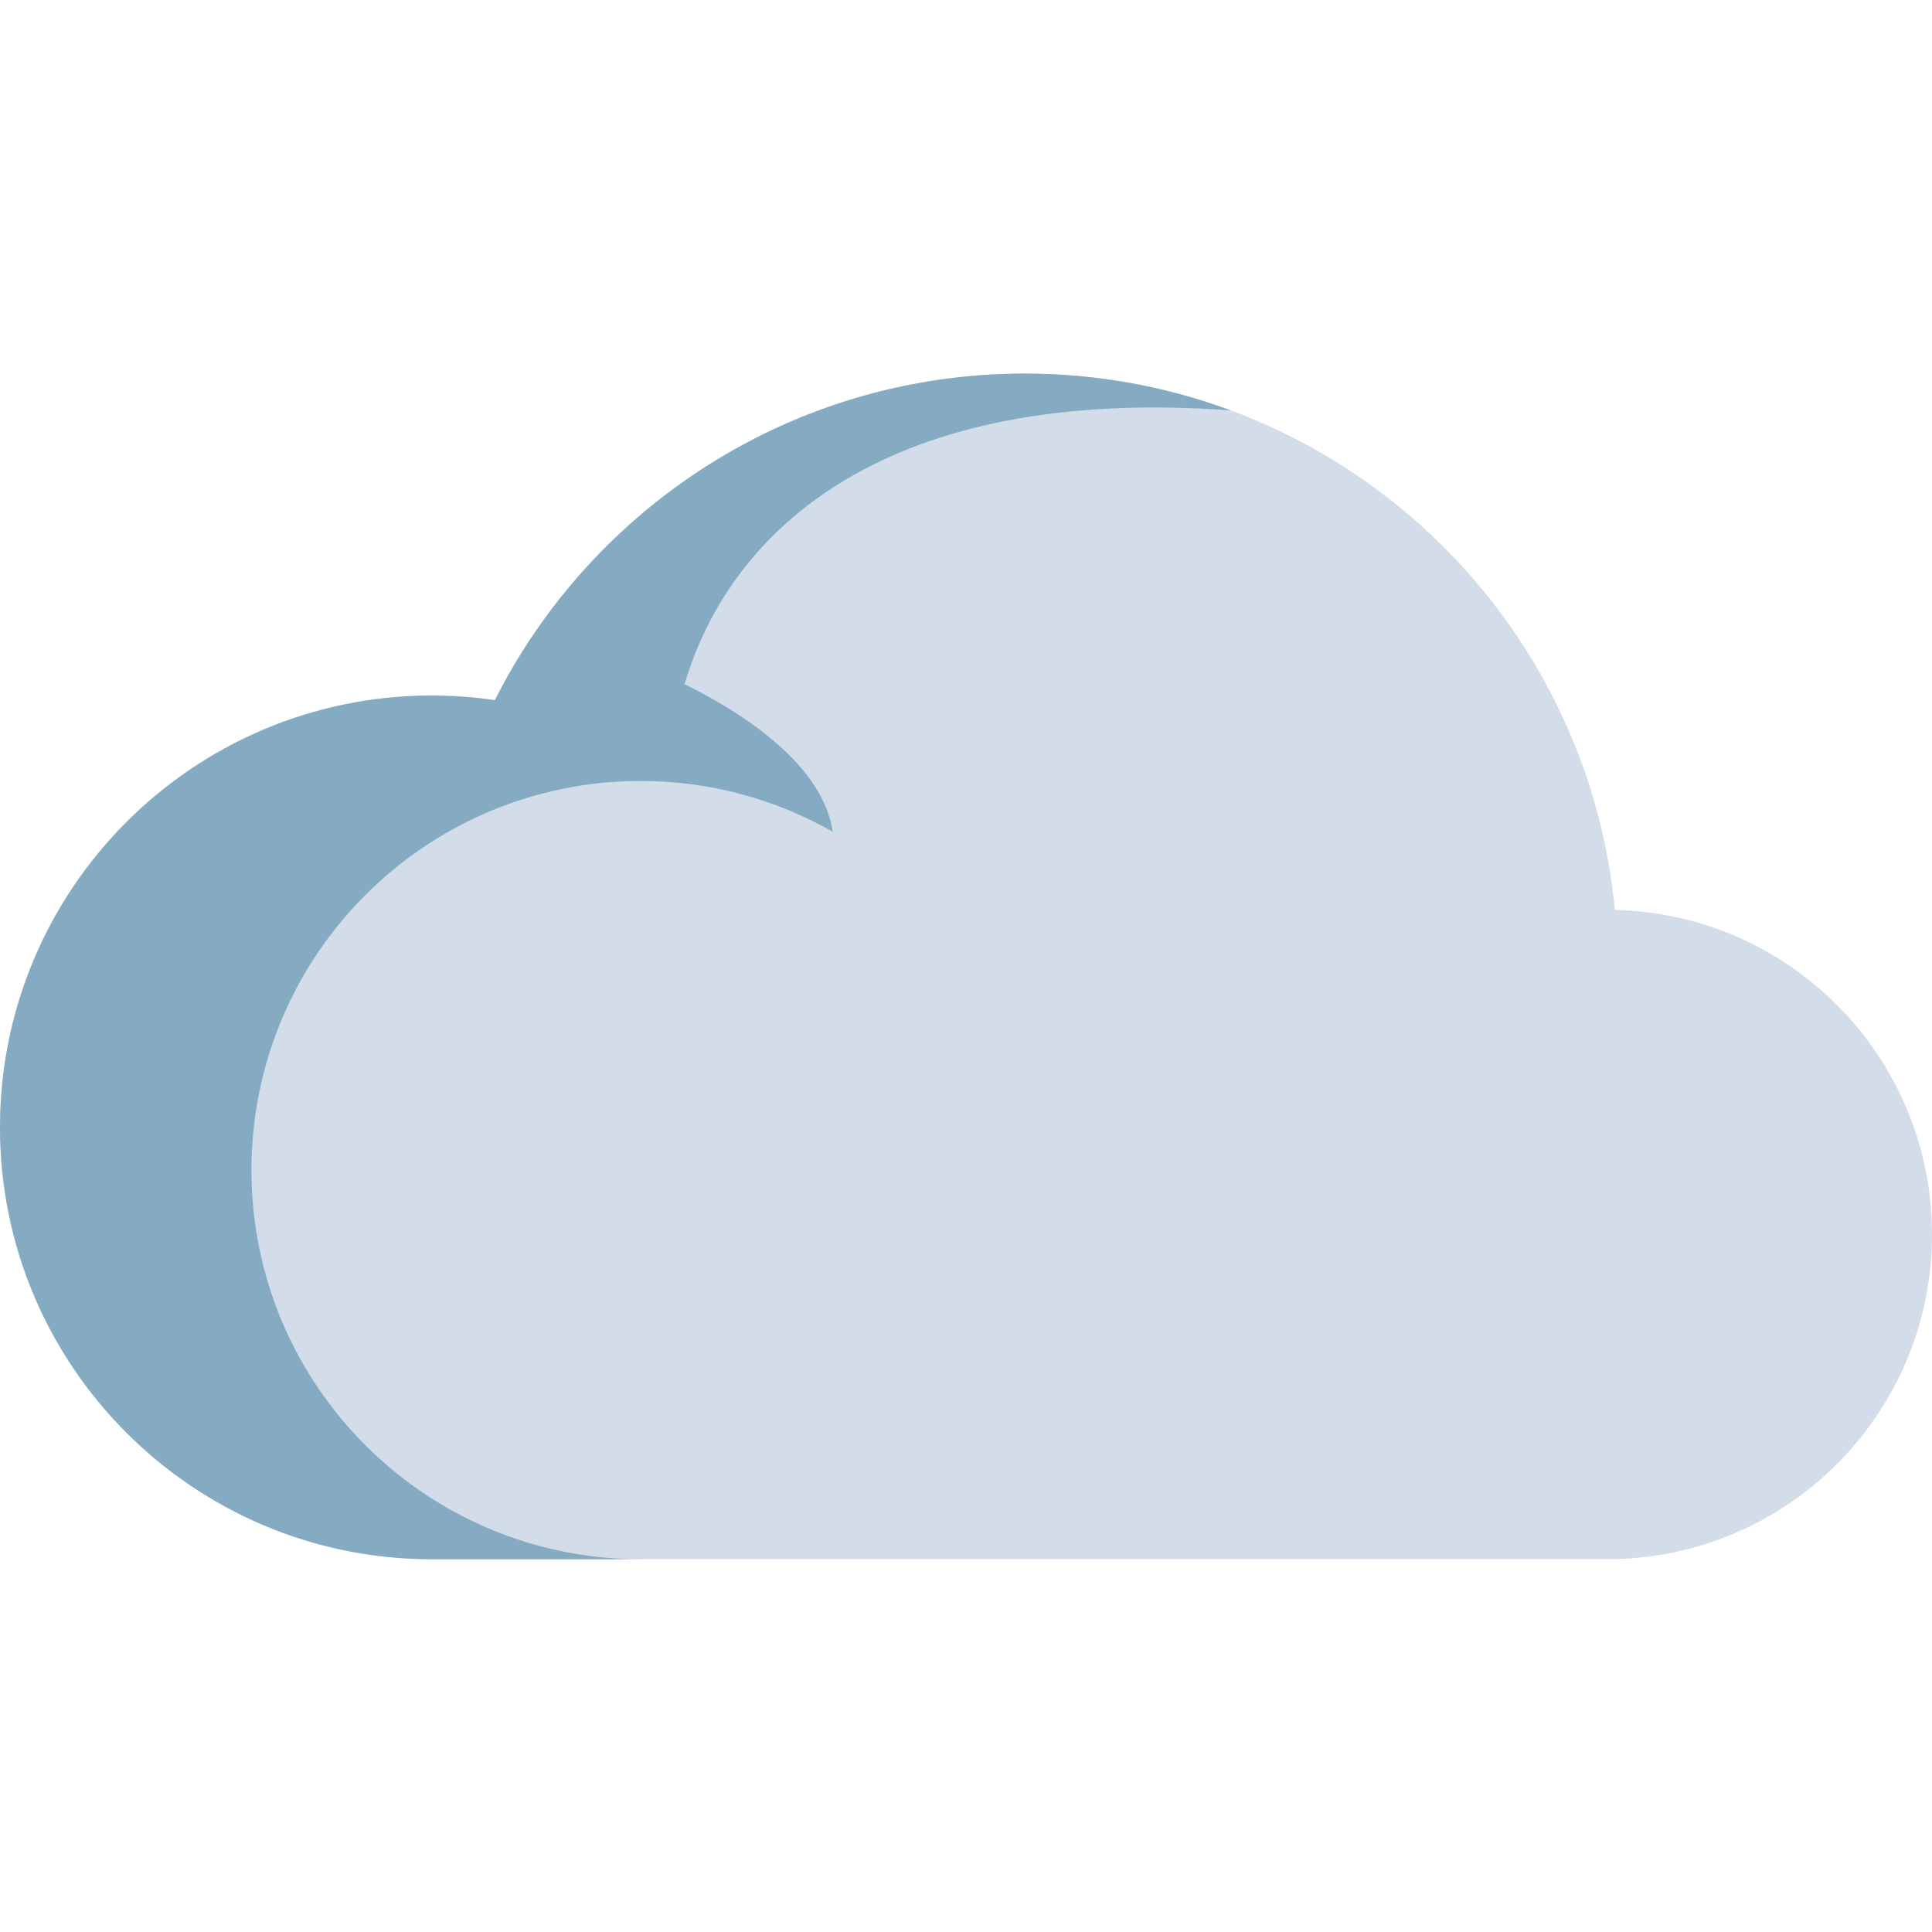
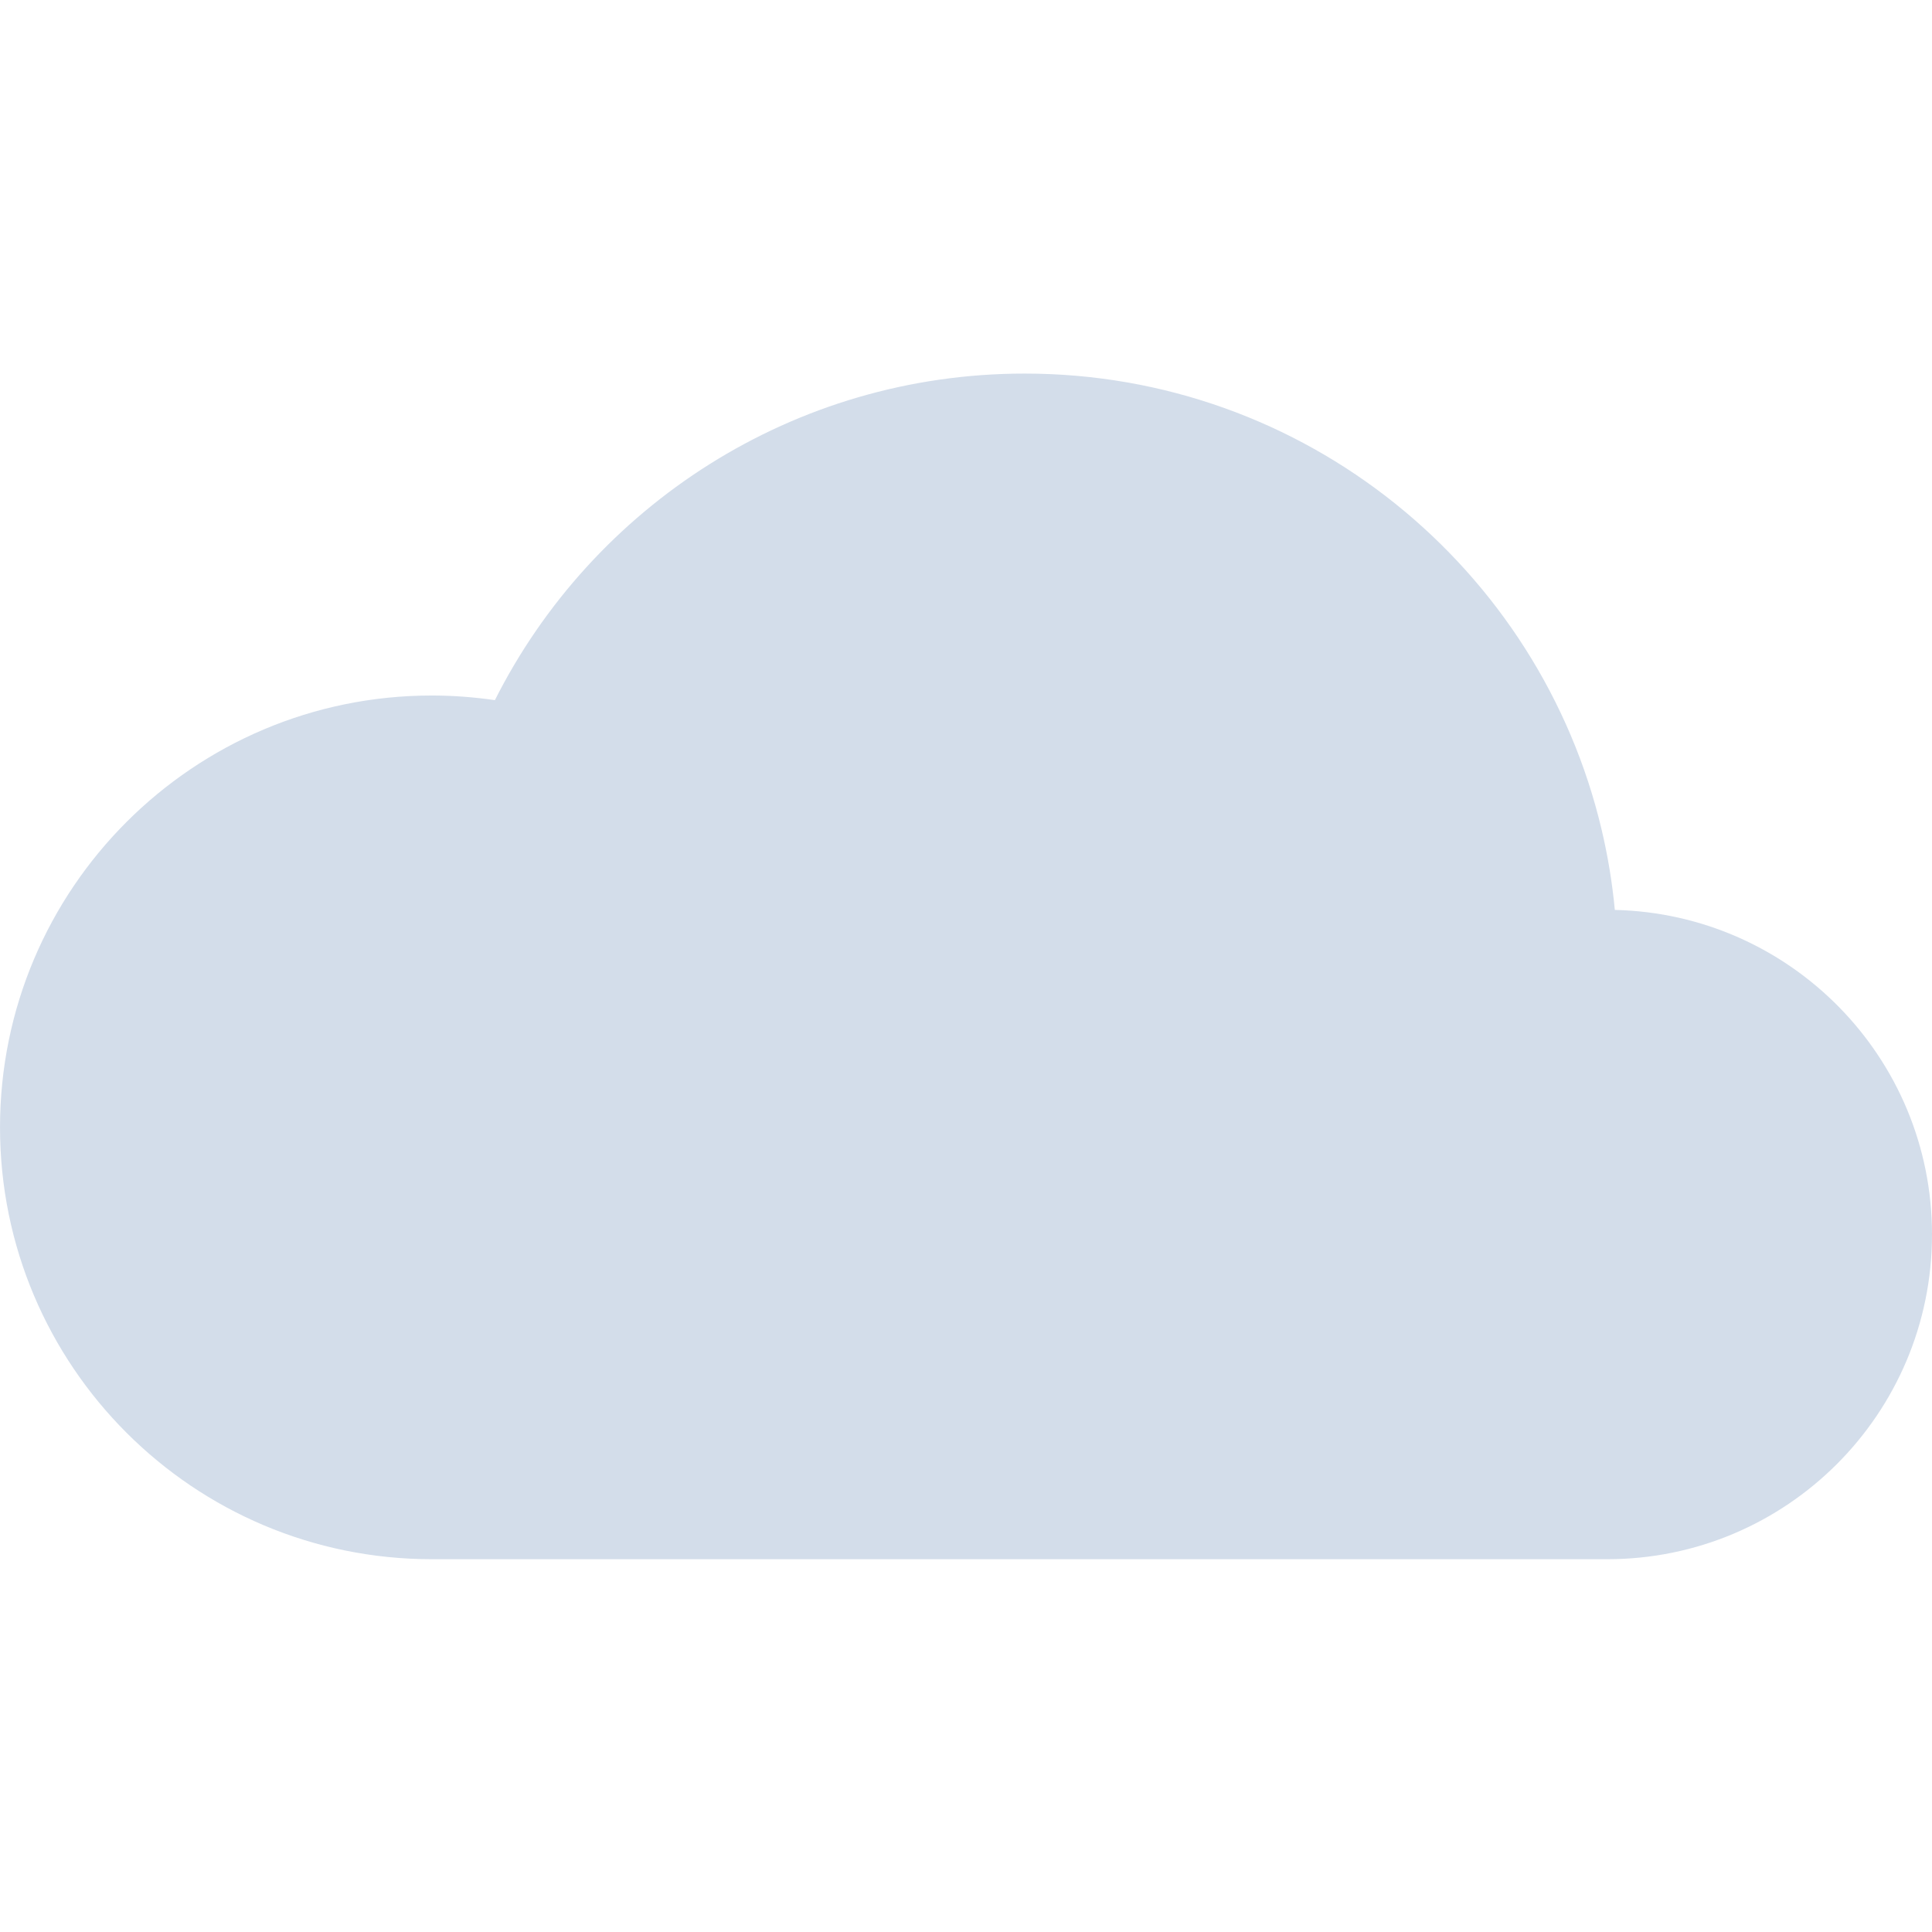
<svg xmlns="http://www.w3.org/2000/svg" height="512pt" viewBox="0 -99 512 512" width="512pt">
  <path d="m512 228.148c0 47.527-38.531 86.059-86.078 86.059h-311.477c-63.199 0-114.441-51.227-114.441-114.445 0-63.199 51.242-114.445 114.441-114.445 5.672 0 11.246.438 16.707 1.227 25.848-51.324 79-86.543 140.406-86.543 74.297 0 136.547 51.586 152.895 120.891 1.633 6.914 2.812 14.008 3.492 21.23v.016c46.59 1.066 84.055 39.16 84.055 86.012zm0 0" fill="#d3ddea" />
-   <path d="m326.164 9.766c-17.012-6.316-35.414-9.758-54.605-9.758-61.406 0-114.543 35.219-140.41 86.527v.016c-5.457-.793-11.031-1.227-16.703-1.227-63.215 0-114.445 51.246-114.445 114.445 0 63.215 51.23 114.445 114.445 114.445h55.316c-56.965 0-103.121-46.172-103.121-103.121 0-50.535 36.352-92.586 84.348-101.406 4.75-.887 9.613-1.438 14.57-1.633 1.391-.047 2.797-.082 4.203-.082 18.512 0 35.895 4.879 50.906 13.445-2.086-14.531-17.105-28.141-39.25-39.105 12.16-41.125 53.543-79.266 144.746-72.547zm0 0" fill="#84abc1" />
</svg>